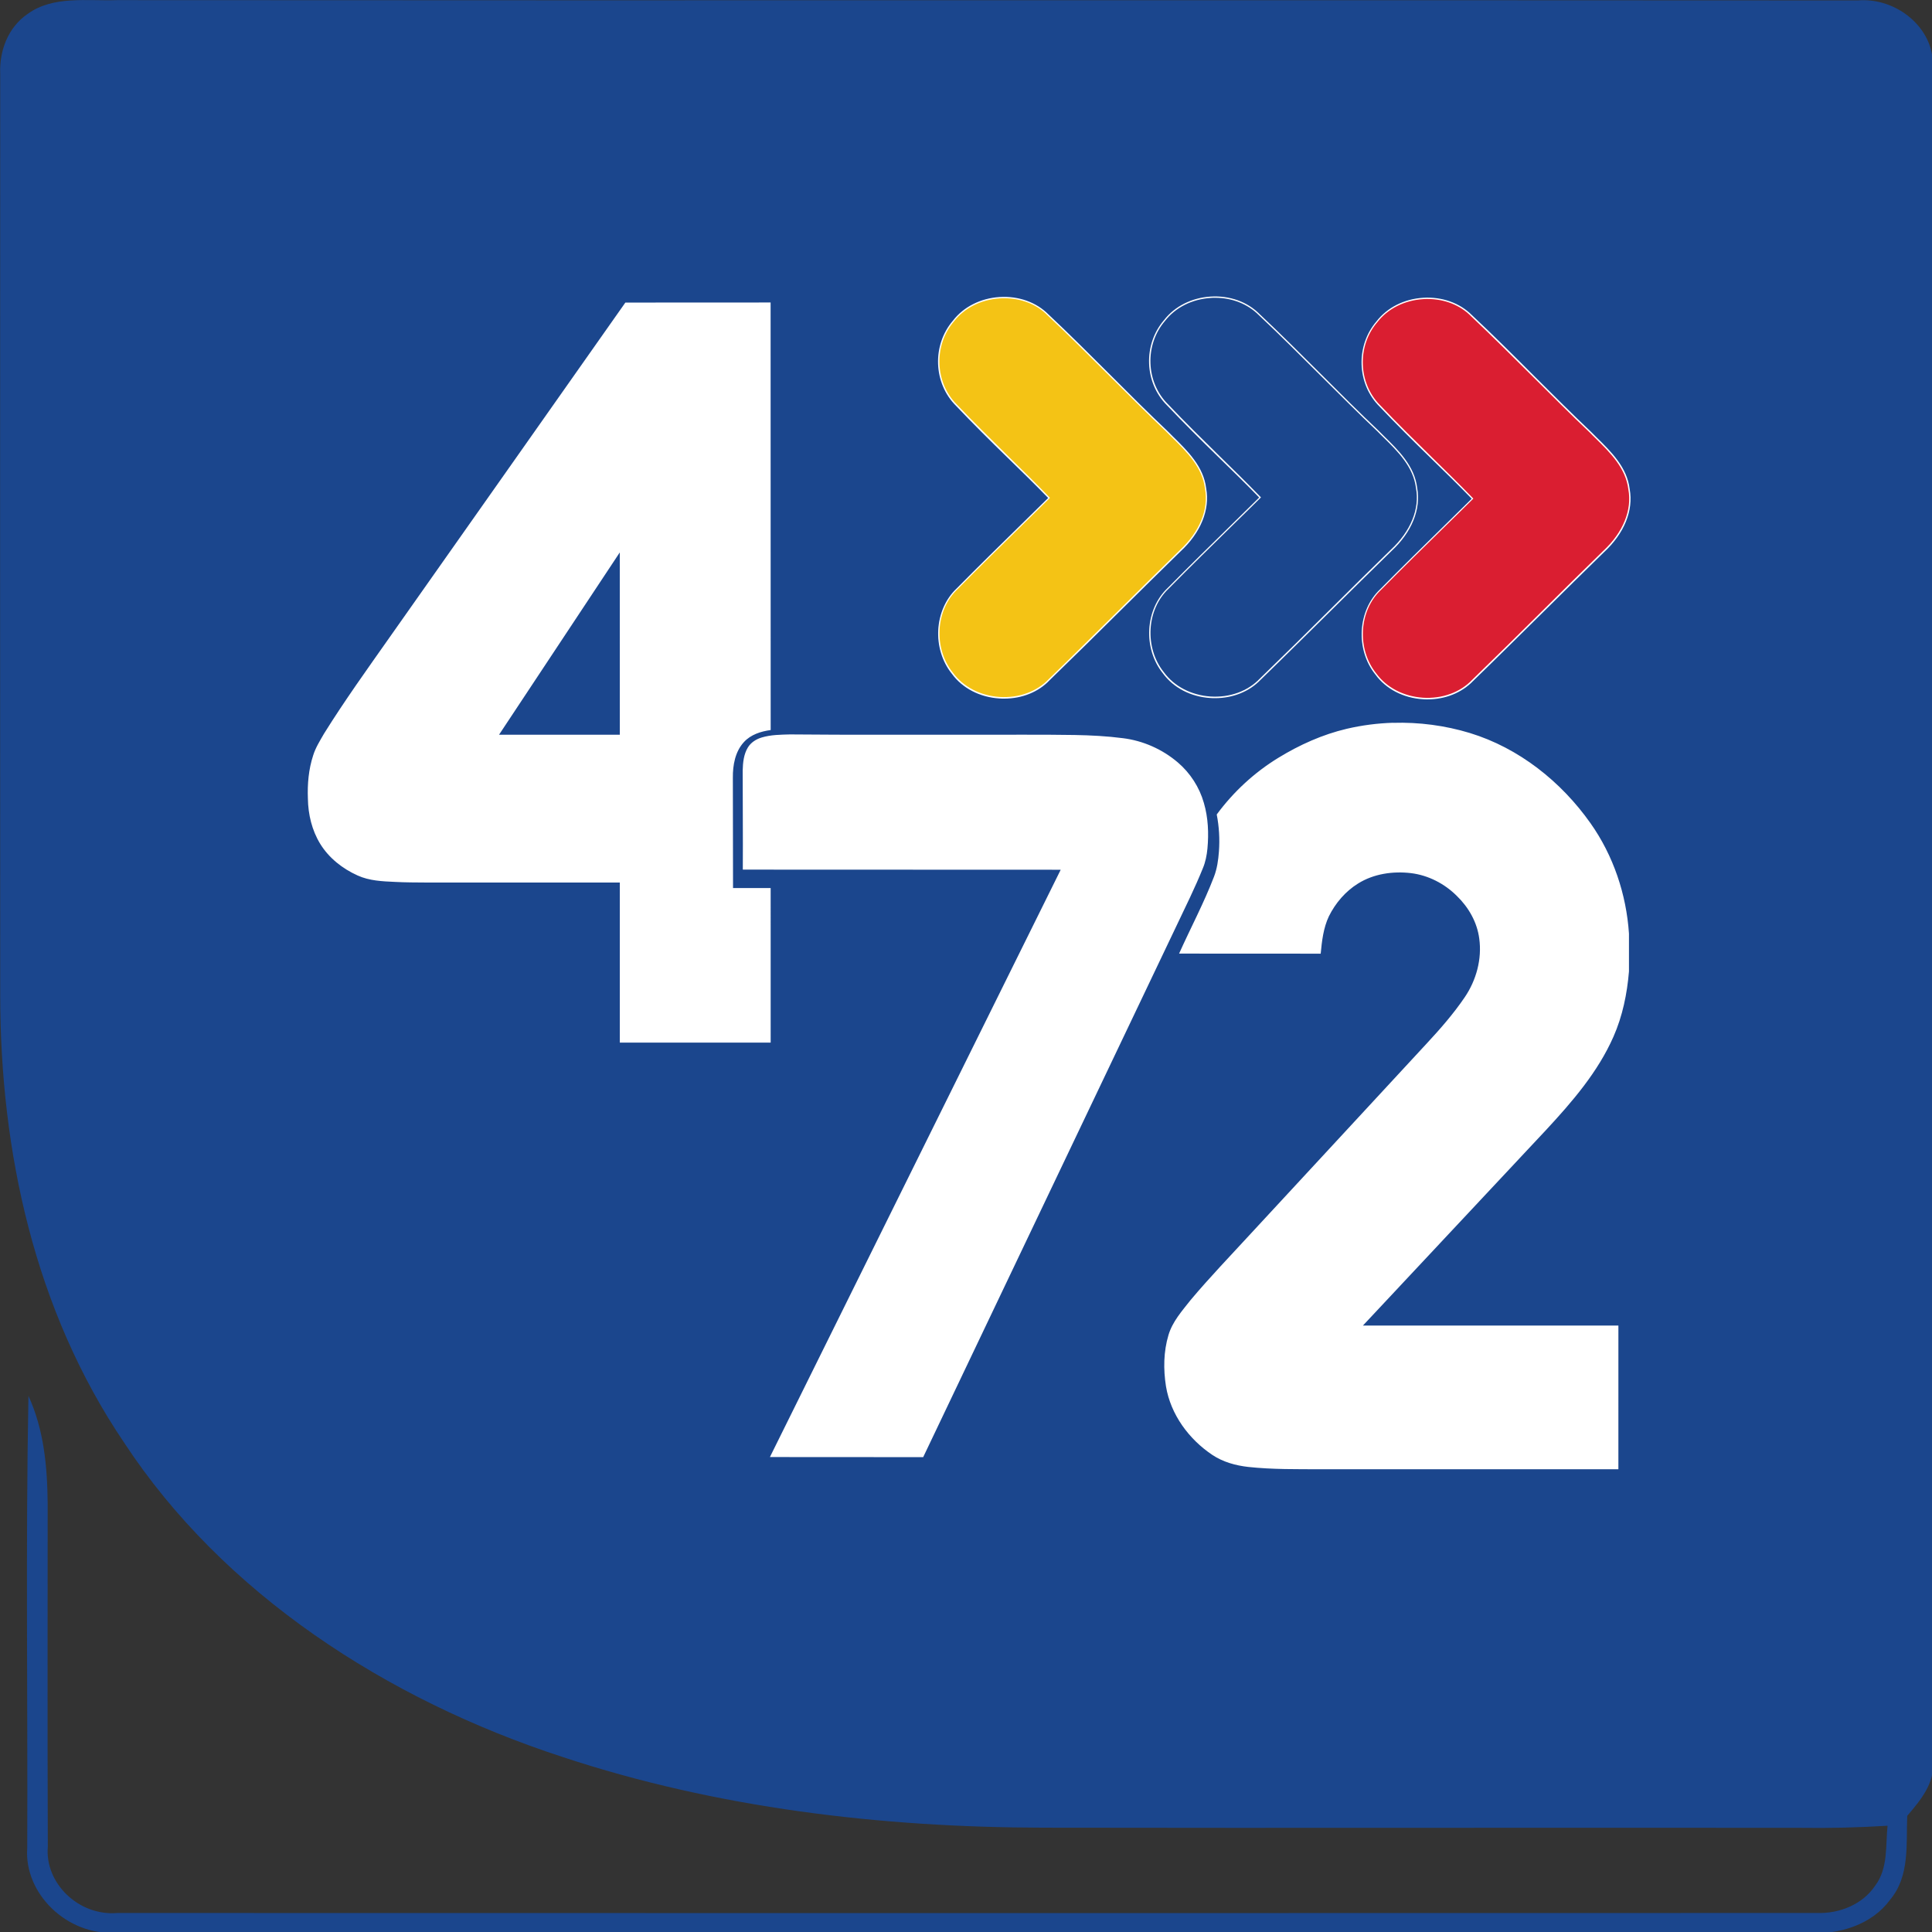
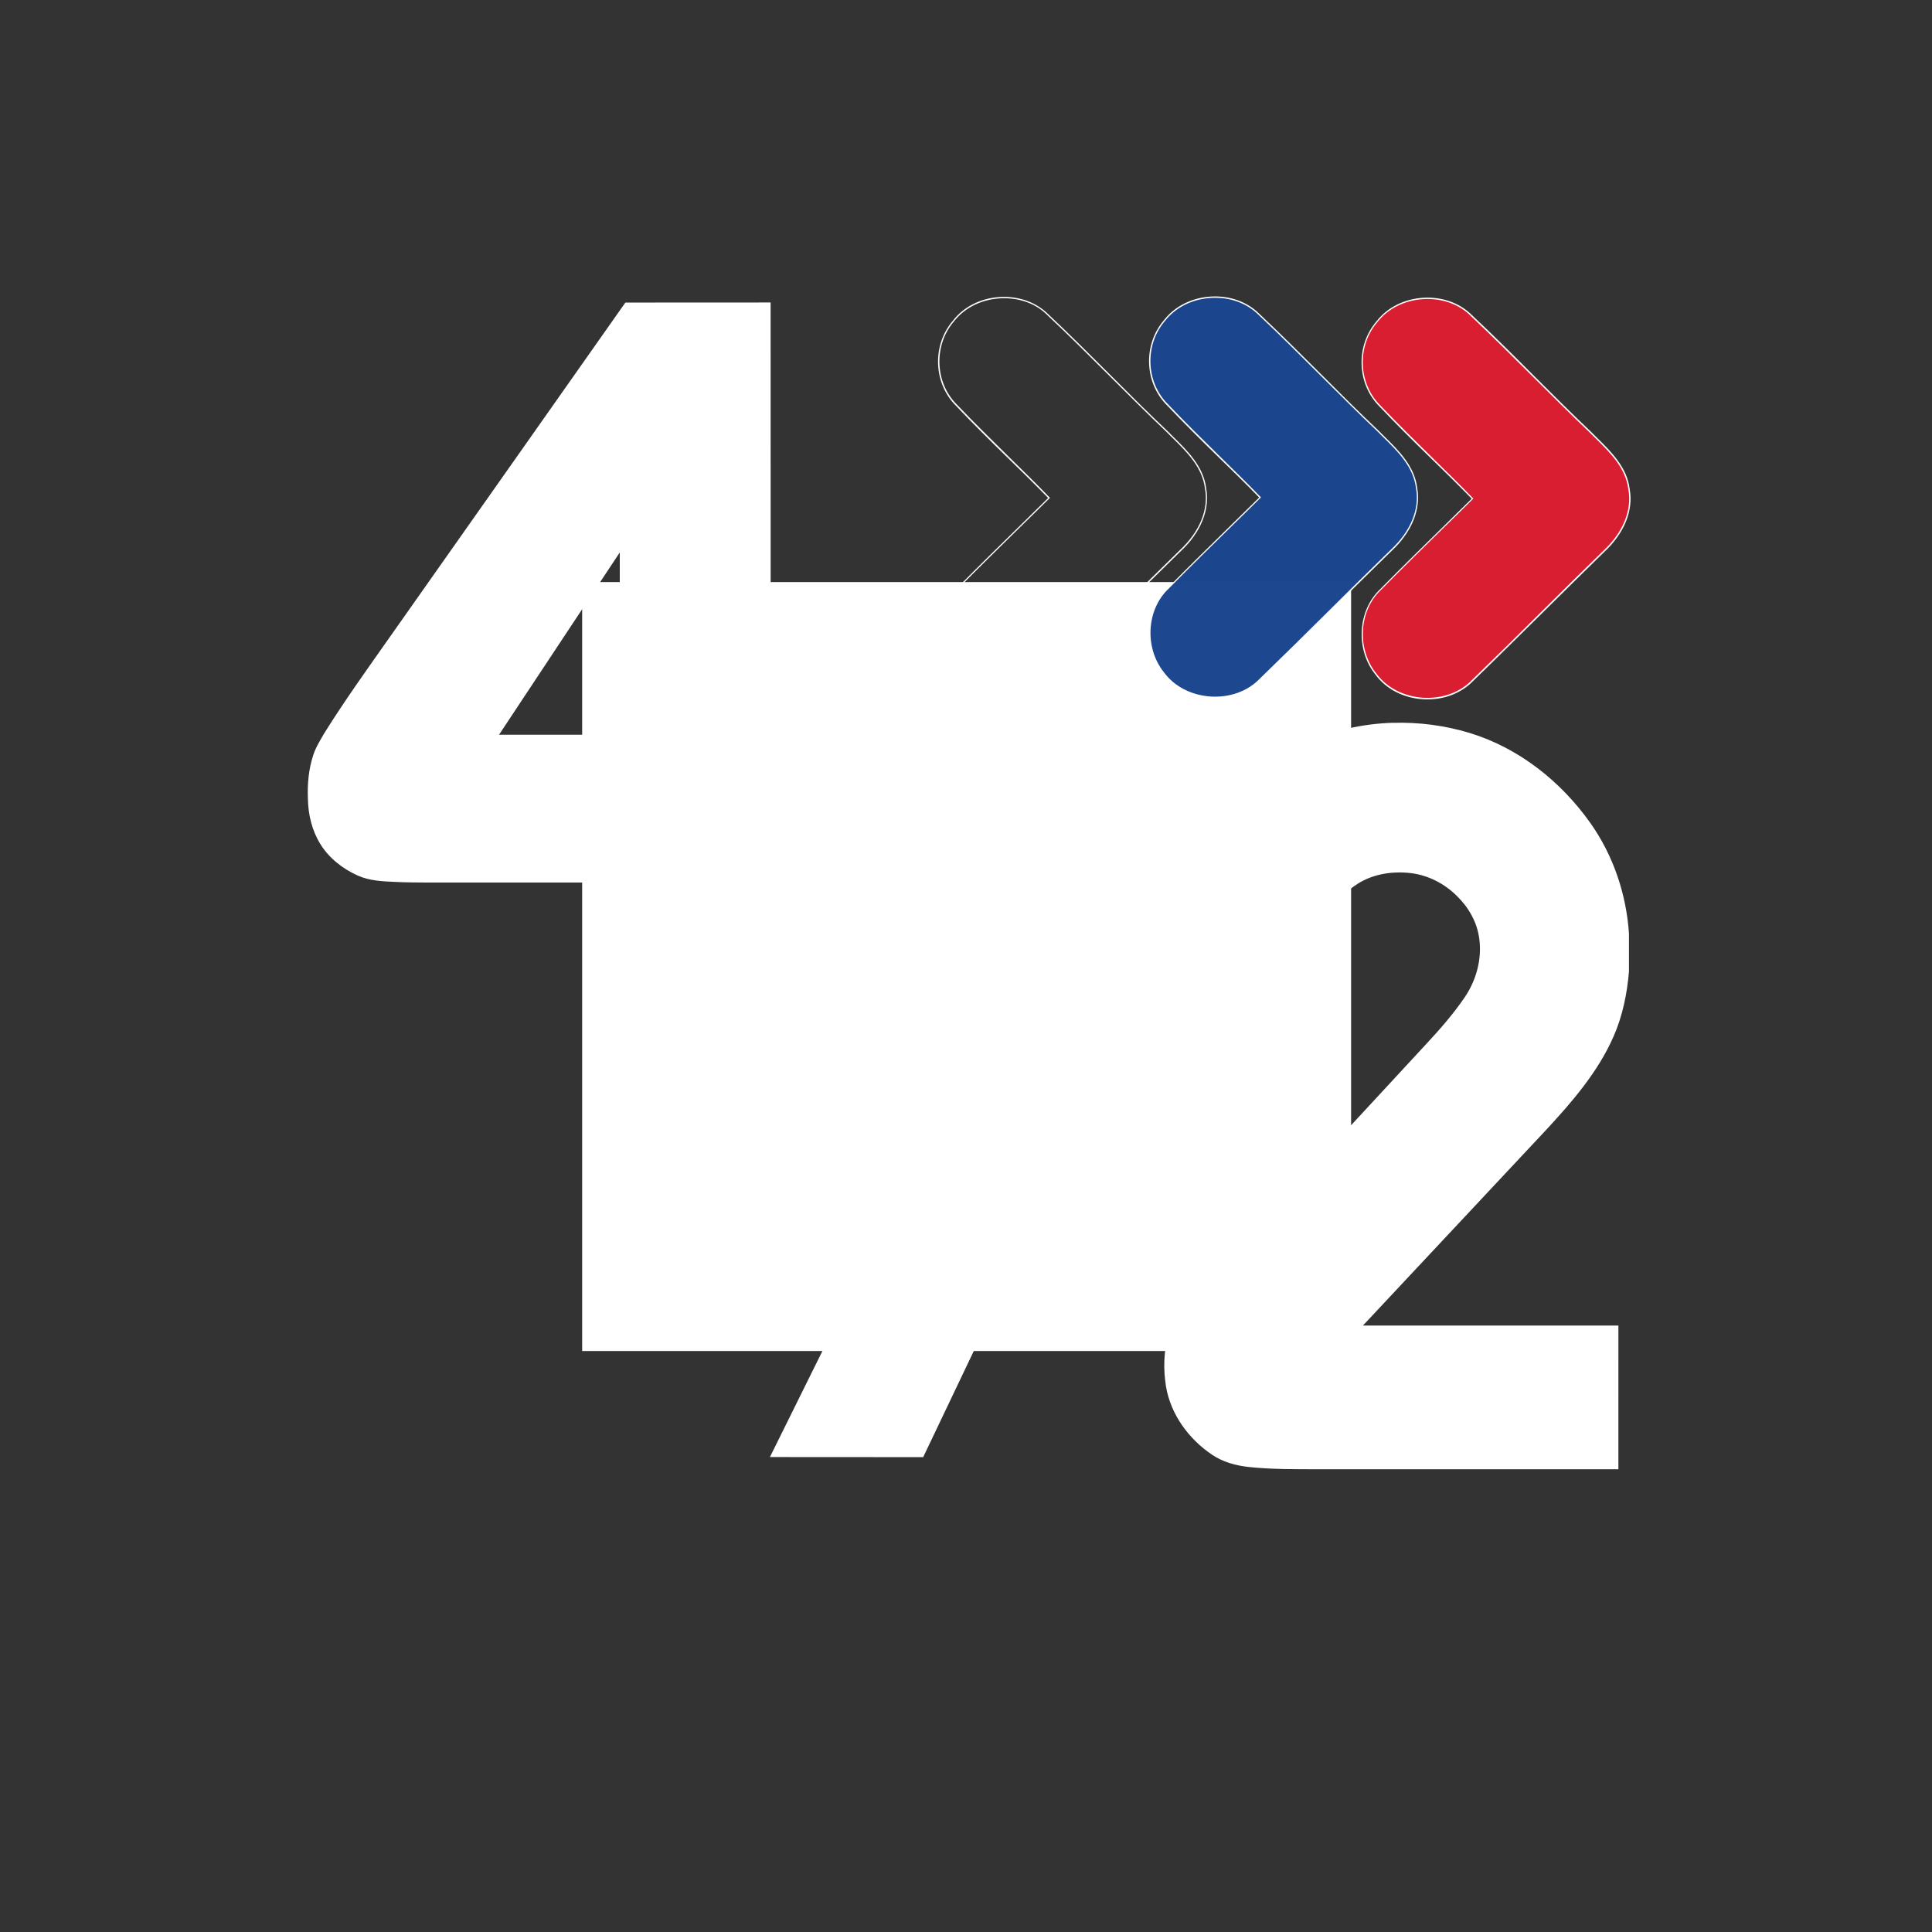
<svg xmlns="http://www.w3.org/2000/svg" version="1.1" id="Layer_2" x="0px" y="0px" viewBox="0 0 512 512" style="enable-background:new 0 0 512 512;" xml:space="preserve">
  <rect x="0" y="0" width="512" height="512" fill="#333333" stroke="none" />
  <style type="text/css">
	.st0{fill:#FFFFFF;}
	.st1{fill:#1B468D;}
	.st2{opacity:0.99;enable-background:new    ;}
	.st3{fill:#F6C414;}
	.st4{fill:#DA1E31;}
</style>
  <g id="layer1">
    <g id="g884" transform="matrix(0.398,0,0,0.398,-20.204,9.305)">
      <rect x="438.4" y="364.2" class="st0" width="512" height="512" />
      <g id="path13-1-8">
-         <path class="st1" d="M69.3-14.2c16.9-12.2,39.5-8.4,59.4-9.1c386.4,0.3,772.7-0.1,1159,0.2c26.3-2.2,51.3,19,50,44     c0.3,376.3,0.2,752.5,0.1,1128.8c1.3,14.2-8.2,25.6-17.1,36c-0.8,18.9,1.9,40.1-11.5,56c-12,16.4-33.8,23.3-54.3,22     c-375.7-0.3-751.3,0.1-1126.9-0.2c-32.7,2.1-61.4-26.2-59.1-56.5c0.4-100.3-1.1-200.6,0.8-300.9c10.4,22.6,12.6,47.5,12.8,71.8     c0,76.2-0.2,152.3,0.1,228.4c-2.1,24.1,20.4,46.3,46.4,44.1c377.2,0.1,754.4,0.1,1131.6,0c15.1,0.5,30.4-5.8,38.6-18     c8.9-11.6,7-26.7,8.4-40.1c-19.4,1.2-38.9,1.7-58.3,1.4c-167.9-0.2-335.8,0.2-503.7-0.1c-108.4-0.2-217.7-13.1-320.3-47.1     c-117.5-38.3-226-108.9-291.9-209.3C73.7,849,51,743.1,50.9,639.6c-0.1-204.6-0.1-409.2,0-613.9C50.3,10.7,55.9-5.1,69.3-14.2" />
-       </g>
+         </g>
      <g id="_x23_3b4084ff-8" transform="matrix(0.041,0,0,0.041,60.678,-12.744)">
        <g id="path8-0">
          <path class="st0" d="M12273.1,4653.2l-2358.7,1.2c-1273.3,1811.3-2549.7,3620.2-3824.5,5430.6      c-364,518-734.3,1032.3-1069.3,1570.1c-65.4,114-136.9,226.3-176.3,352.7c-74,225.5-95.2,465.8-85.8,702.1      c3.7,256,65.3,515,199.4,734.1c141.9,231.2,363.6,405,608.3,514.8c190.1,86.4,402,95.3,607.1,104.3c168.5,9,337.1,9,505.7,10.1      h3145.2V16673h2450l-0.2-2509.8h-611.1l-2.8-1791.7c-2.1-203.9,37-424.1,179.2-578.8c111.5-122.7,275.9-174.4,435-196      L12273.1,4653.2z M9823.6,8712.2l0.7,2961H7862.5L9823.6,8712.2z M22381.2,11478.6c-252.9,7.8-505,40.3-751.2,97.8      c-393.7,92.6-766.6,260.4-1110.7,471.1c-389.3,238.2-730.5,553.2-1000.9,920.6c38.9,197.5,50.5,400.2,35.7,600.8      c-10.1,139.4-30.1,280-80.6,411c-163.6,426.9-379.7,830.8-566.4,1247.5l2299.7,1.2c19.4-206.1,43.5-416.6,132.6-606.2      c106.8-214.8,268.6-405.7,473.5-532.5c254-159.1,565.6-203.9,859.8-169.4c282.1,34.5,547.2,171.6,747,372.4      c189.9,183.8,328,426.5,362.1,690.6c46,332-47.8,675-234.7,951c-181.1,266.8-393.6,510.4-612.7,746.5      c-954.2,1033.3-1910.6,2064.1-2865.4,3096.8c-327.2,356.5-663.7,705.2-975,1076c-138.1,175.9-293.8,348.5-359,567.5      c-80.9,268.9-84.5,557.5-40.9,833.5c76,458.7,372.3,860.1,754.5,1115.2c172.5,114.6,376.5,170.8,580.5,194.1      c394.8,42.6,792.8,36.3,1189.5,37.6h4822.8l0.2-2333.8h-4148.7c0,0,1983.5-2117.1,2974.3-3176.4      c423.5-456.9,841-939.1,1094.3-1514.7c147.6-334.5,221.6-696.8,251.8-1059.8v-614c-42.5-638.7-253.6-1268.2-624-1792.2      c-477.4-676.6-1162.4-1221.7-1959.7-1465.8c-403.1-122.4-826.8-178.1-1248.3-165.2L22381.2,11478.6z M12591.2,11667.7      c-155.8,4.5-314.7,4.9-465.1,50.8c-88.7,26.8-172.7,80.2-221.7,160.5c-68,111.4-81.3,245.7-84.6,373.4      c-0.4,537.2,5.4,1074,1.9,1611.2l5162.8,1.9l-4722.6,9538.2l2489.2,1.5l4112.5-8626.3c147-310.1,300.5-617.5,428.9-935.9      c43.2-102.5,64.6-212.3,75.2-322.6c22.5-246.9,12-499.9-57.8-738.8c-72.1-254.5-221-486.3-422.3-657.9      c-250.6-214.1-564.4-353.9-891.8-394.5c-259.6-33.9-521.3-47.1-783-51.9c-540.2-8.8-1080.3-2.6-1620.5-4.5      c-1000.4-1.9-2000.8,4.9-3001.1-4.9V11667.7z" />
        </g>
      </g>
      <g id="path21-1" class="st2">
-         <path class="st3" d="M685.7,190.3c14.6-18.9,46-21.1,63-4.1c26.9,25.3,52.4,52.1,79.2,77.6c10.8,10.8,23.8,21.9,25.7,38     c2.9,15.8-5.5,30.9-17,41.6c-29.2,28.4-57.9,57.4-87.1,85.7c-17.3,17.9-49.9,15.8-64.6-4.1c-13.1-16.2-12.2-41.9,3.2-56.3     c20.2-20.4,40.8-40.4,61.3-60.5c-20.3-20.9-41.7-40.6-61.7-61.8C672.8,231.5,672.1,206.1,685.7,190.3z" />
        <path class="st0" d="M719.4,441.8c-1,0-2.1,0-3.2-0.1c-13-0.8-24.6-6.8-31.6-16.4c-13.4-16.6-11.9-42.7,3.2-56.9     c14.4-14.6,29.3-29.2,43.7-43.3c5.7-5.6,11.5-11.3,17.2-16.9c-8.9-9.2-18.2-18.2-27.2-27c-11.4-11.1-23.1-22.7-34.2-34.4     c-15.1-15-16-40.4-2-56.7c7.1-9.2,18.4-14.9,31-15.7c12.6-0.8,24.5,3.4,32.6,11.6c14.2,13.3,28.2,27.4,41.8,40.9     c12.1,12.1,24.7,24.7,37.4,36.7c1.2,1.2,2.4,2.4,3.6,3.6c10.1,9.9,20.5,20.2,22.2,34.6c2.6,14.2-3.6,29.5-17.1,42     c-13.5,13.2-27.2,26.7-40.4,39.8c-15.2,15.1-31,30.7-46.7,45.9C742.3,437.4,731.3,441.8,719.4,441.8z M719.4,175.2     c-1,0-2,0-3,0.1c-12.4,0.8-23.5,6.4-30.4,15.3l0,0c-13.7,15.9-12.8,40.8,1.9,55.4c11.1,11.7,22.9,23.2,34.2,34.4     c9.1,8.9,18.5,18.1,27.5,27.4l0.3,0.3l-0.3,0.3c-5.8,5.8-11.7,11.5-17.5,17.2c-14.4,14.1-29.3,28.7-43.7,43.3     c-14.8,13.9-16.2,39.4-3.1,55.7c6.9,9.4,18.2,15.2,31,16.1c12.8,0.8,24.8-3.5,32.9-12c15.7-15.2,31.4-30.8,46.7-45.9     c13.2-13.1,26.9-26.6,40.4-39.8c13.3-12.3,19.4-27.3,16.8-41.1c-1.7-14.1-12-24.3-22-34.1c-1.2-1.2-2.5-2.4-3.6-3.6     c-12.7-12-25.2-24.6-37.4-36.7c-13.6-13.5-27.6-27.6-41.8-40.9C741.1,179.2,730.6,175.2,719.4,175.2z" />
      </g>
      <g id="path21-0-0" class="st2">
        <path class="st1" d="M826.2,190c14.6-18.9,46-21.1,63-4.1c26.9,25.3,52.4,52.1,79.2,77.6c10.8,10.8,23.8,21.9,25.7,38     c2.9,15.8-5.5,30.9-17,41.6c-29.2,28.4-57.9,57.4-87.1,85.7c-17.3,17.9-49.9,15.8-64.6-4.1c-13.1-16.2-12.2-41.9,3.2-56.3     c20.2-20.4,40.8-40.4,61.3-60.5c-20.3-20.9-41.7-40.6-61.7-61.8C813.2,231.3,812.6,205.9,826.2,190z" />
        <path class="st0" d="M859.8,441.5c-1,0-2.1,0-3.1-0.1c-13-0.8-24.6-6.8-31.6-16.4c-13.4-16.6-11.9-42.7,3.2-56.9     c14.4-14.6,29.3-29.2,43.7-43.3c5.7-5.6,11.5-11.3,17.2-16.9c-8.9-9.2-18.2-18.2-27.2-27c-11.4-11.1-23.1-22.7-34.2-34.4     c-15.1-15-16-40.4-2-56.7c7.1-9.2,18.4-14.9,31-15.7c12.6-0.8,24.5,3.4,32.6,11.6c14.2,13.3,28.2,27.4,41.8,40.9     c12.1,12.1,24.7,24.7,37.4,36.7c1.2,1.2,2.4,2.4,3.6,3.6c10.1,9.9,20.5,20.2,22.2,34.6c2.6,14.2-3.6,29.5-17.1,42     c-13.5,13.2-27.2,26.7-40.4,39.8c-15.3,15.1-31,30.7-46.7,45.9C882.7,437.1,871.7,441.5,859.8,441.5z M859.9,174.9     c-1,0-2,0-3,0.1c-12.4,0.8-23.5,6.4-30.4,15.3l0,0c-13.7,15.9-12.8,40.8,1.9,55.4c11.1,11.7,22.9,23.3,34.2,34.4     c9.1,8.9,18.5,18.1,27.5,27.4l0.3,0.3l-0.3,0.3c-5.8,5.8-11.7,11.5-17.5,17.2c-14.4,14.1-29.3,28.7-43.7,43.3     c-14.8,13.9-16.2,39.4-3.1,55.7c6.9,9.4,18.2,15.2,31,16.1c12.8,0.8,24.8-3.5,32.9-12c15.7-15.2,31.5-30.8,46.7-45.9     c13.2-13.1,26.8-26.6,40.4-39.8c13.3-12.3,19.4-27.3,16.8-41.1c-1.7-14.1-12-24.3-22-34.1c-1.2-1.2-2.5-2.4-3.6-3.6     c-12.7-12-25.2-24.6-37.4-36.7c-13.6-13.5-27.6-27.6-41.8-40.9C881.5,179,871.1,174.9,859.9,174.9z" />
      </g>
      <g id="path21-0-7-4">
        <path class="st4" d="M967.6,190.8c14.6-18.9,46-21.1,63-4.1c26.9,25.3,52.4,52.1,79.2,77.6c10.8,10.8,23.8,21.9,25.7,38     c2.9,15.8-5.5,30.9-17,41.6c-29.2,28.4-57.9,57.4-87.1,85.7c-17.3,17.9-49.9,15.8-64.6-4.1c-13.1-16.2-12.2-41.9,3.2-56.3     c20.2-20.4,40.8-40.4,61.3-60.5c-20.3-20.9-41.7-40.6-61.7-61.8C954.7,232,954,206.6,967.6,190.8L967.6,190.8z" />
        <path class="st0" d="M1001.3,442.3c-1,0-2.1,0-3.1-0.1c-13-0.8-24.6-6.8-31.6-16.4c-13.4-16.6-11.9-42.7,3.2-56.9     c14.4-14.6,29.3-29.2,43.7-43.3c5.7-5.6,11.5-11.3,17.2-16.9c-8.9-9.2-18.2-18.2-27.2-27c-11.4-11.1-23.1-22.7-34.2-34.4     c-15.1-15-16-40.4-2-56.7c7.1-9.2,18.4-14.9,31-15.7c12.6-0.8,24.5,3.4,32.6,11.6c14.2,13.3,28.2,27.3,41.8,40.9     c12.2,12.1,24.7,24.7,37.4,36.7c1.2,1.2,2.4,2.4,3.6,3.6c10.1,9.9,20.5,20.2,22.2,34.6c2.6,14.2-3.6,29.5-17.1,42     c-13.5,13.2-27.2,26.7-40.4,39.8c-15.3,15.1-31,30.7-46.7,45.9C1024.1,437.9,1013.2,442.3,1001.3,442.3z M1001.3,175.7     c-1,0-2,0-3,0.1c-12.4,0.8-23.5,6.4-30.4,15.3l0,0c-13.7,15.9-12.8,40.8,1.9,55.4c11.1,11.7,22.9,23.3,34.2,34.4     c9.1,8.9,18.5,18.1,27.5,27.4l0.3,0.3l-0.3,0.3c-5.8,5.8-11.7,11.5-17.5,17.2c-14.4,14.1-29.3,28.7-43.7,43.3     c-14.8,13.9-16.2,39.4-3.1,55.7c6.9,9.4,18.2,15.2,31,16.1c12.8,0.8,24.8-3.5,32.9-12c15.7-15.2,31.5-30.8,46.7-45.9     c13.2-13.1,26.8-26.6,40.4-39.8c13.3-12.3,19.4-27.3,16.8-41.1c-1.7-14.1-12-24.3-22-34.1c-1.2-1.2-2.5-2.4-3.6-3.6     c-12.7-12-25.2-24.6-37.4-36.7c-13.6-13.5-27.6-27.5-41.8-40.9C1022.9,179.7,1012.5,175.7,1001.3,175.7z" />
      </g>
    </g>
  </g>
</svg>